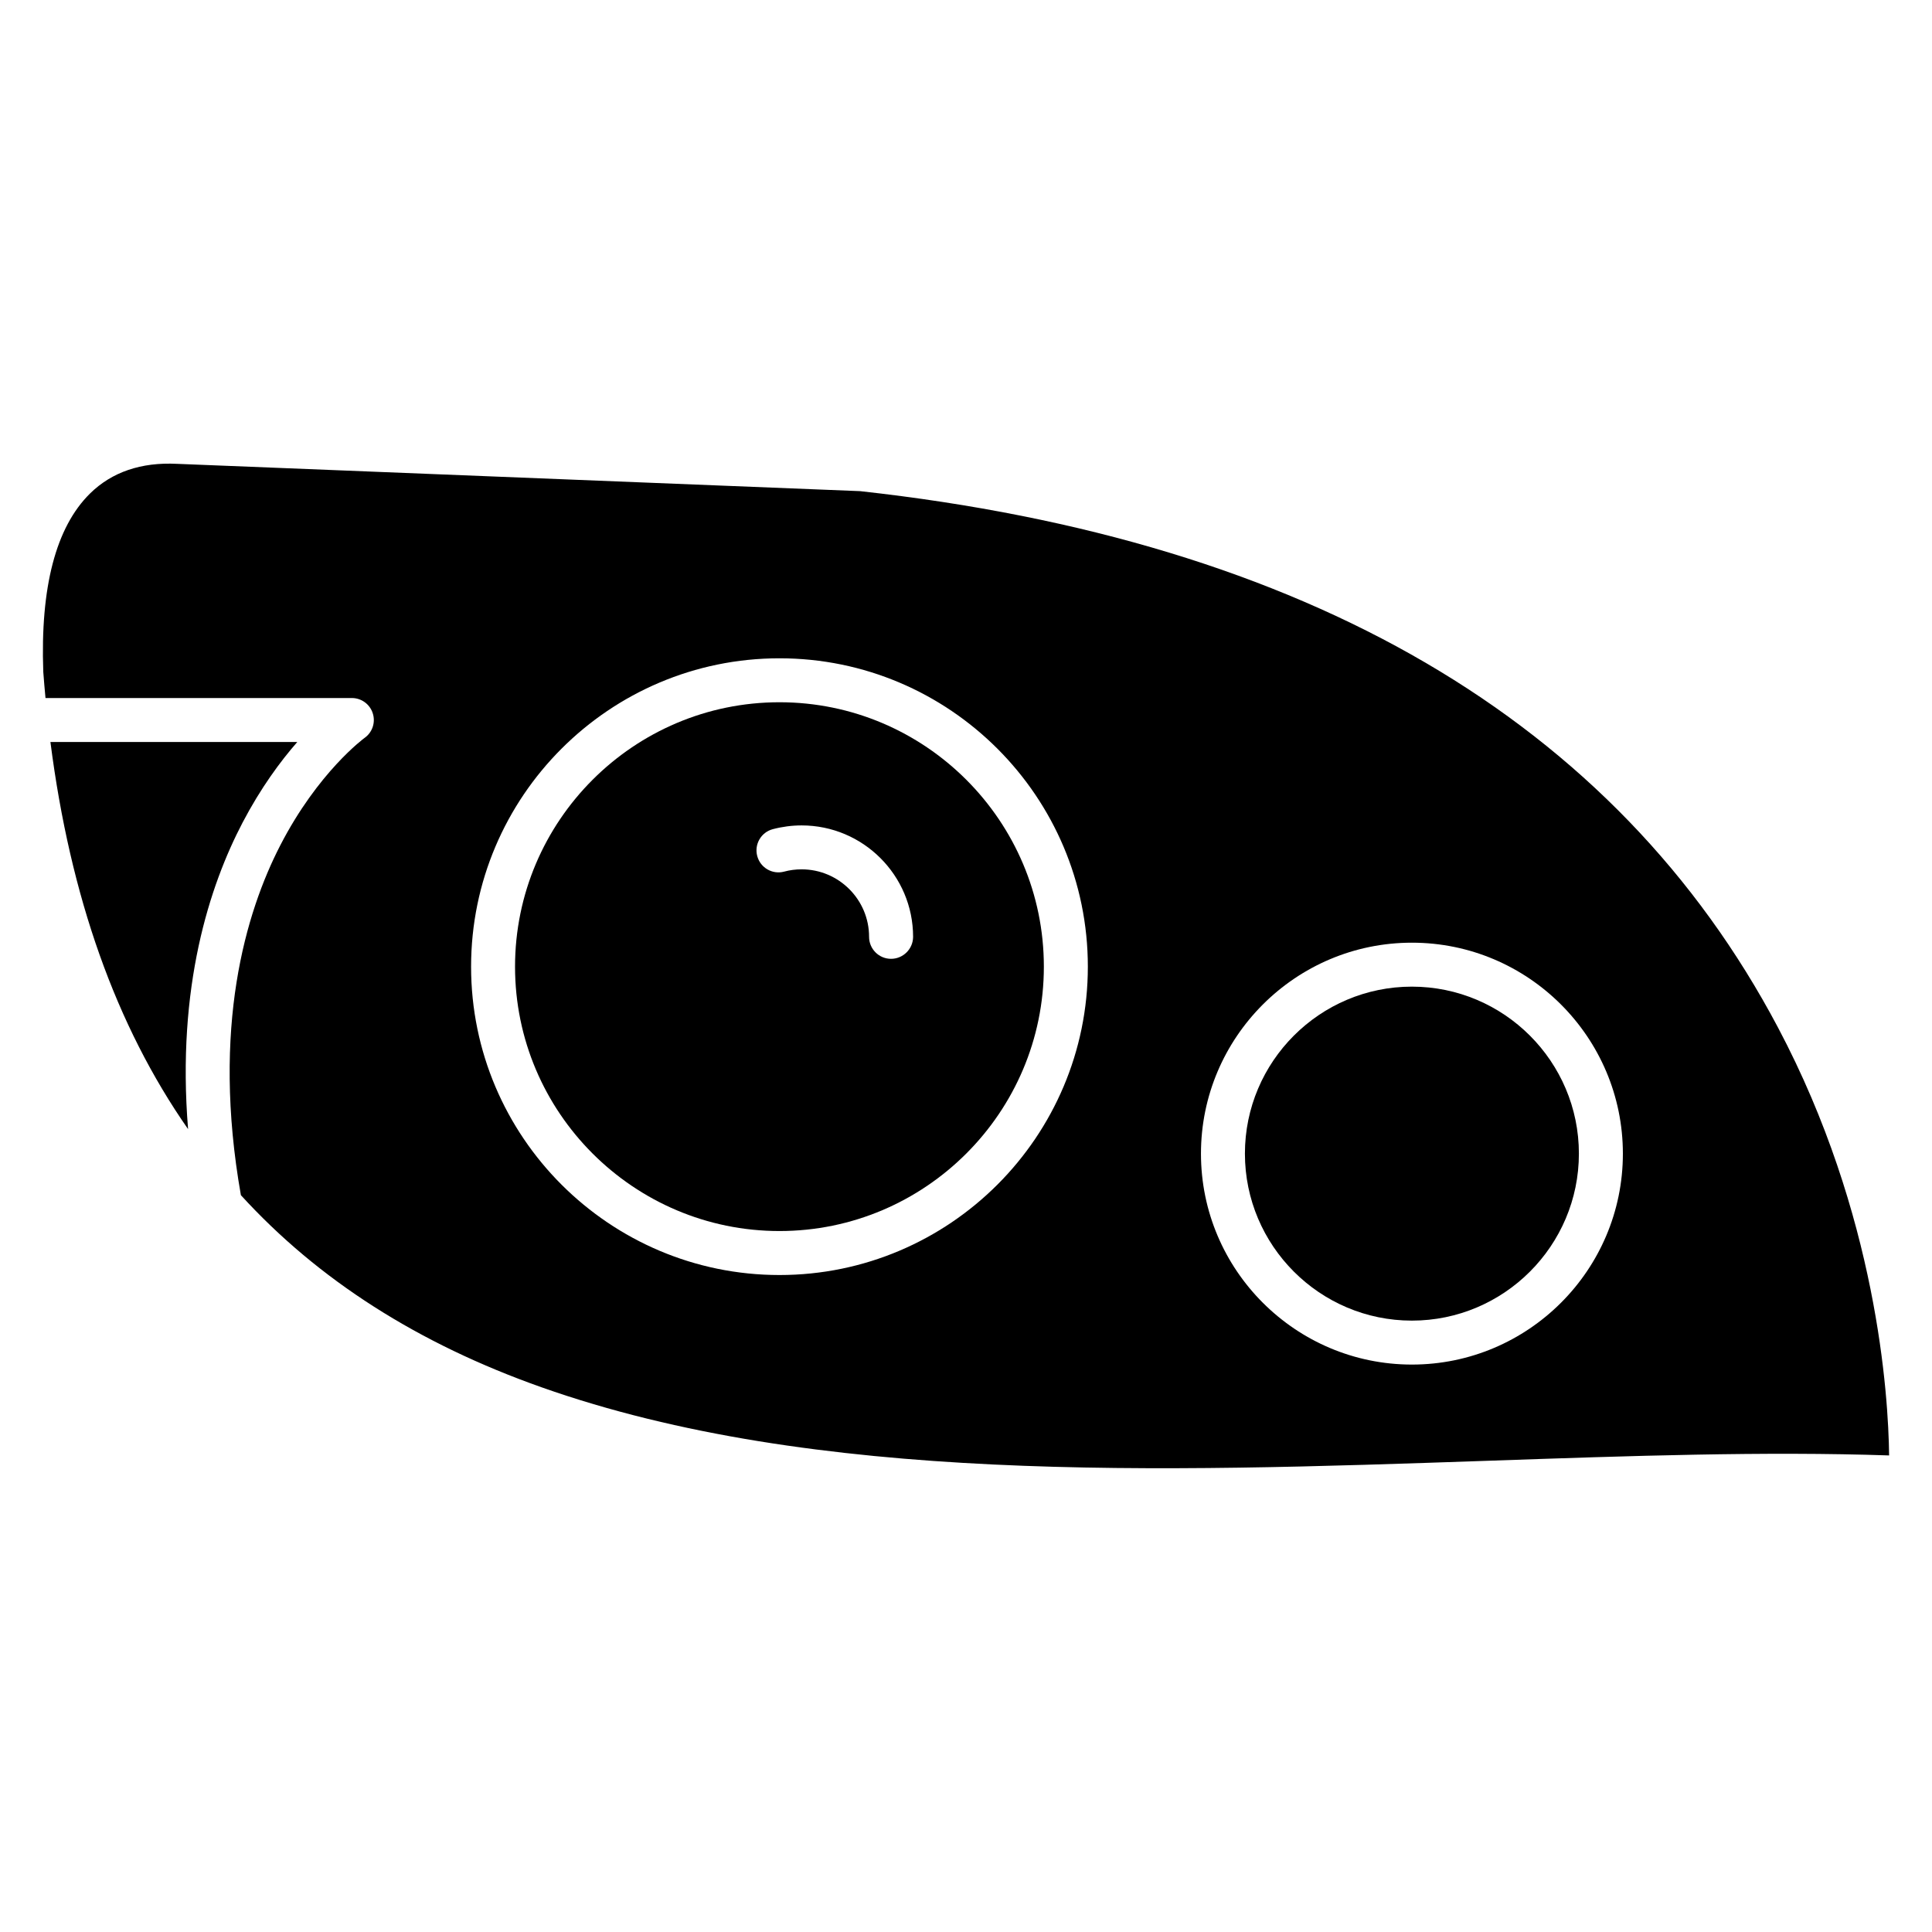
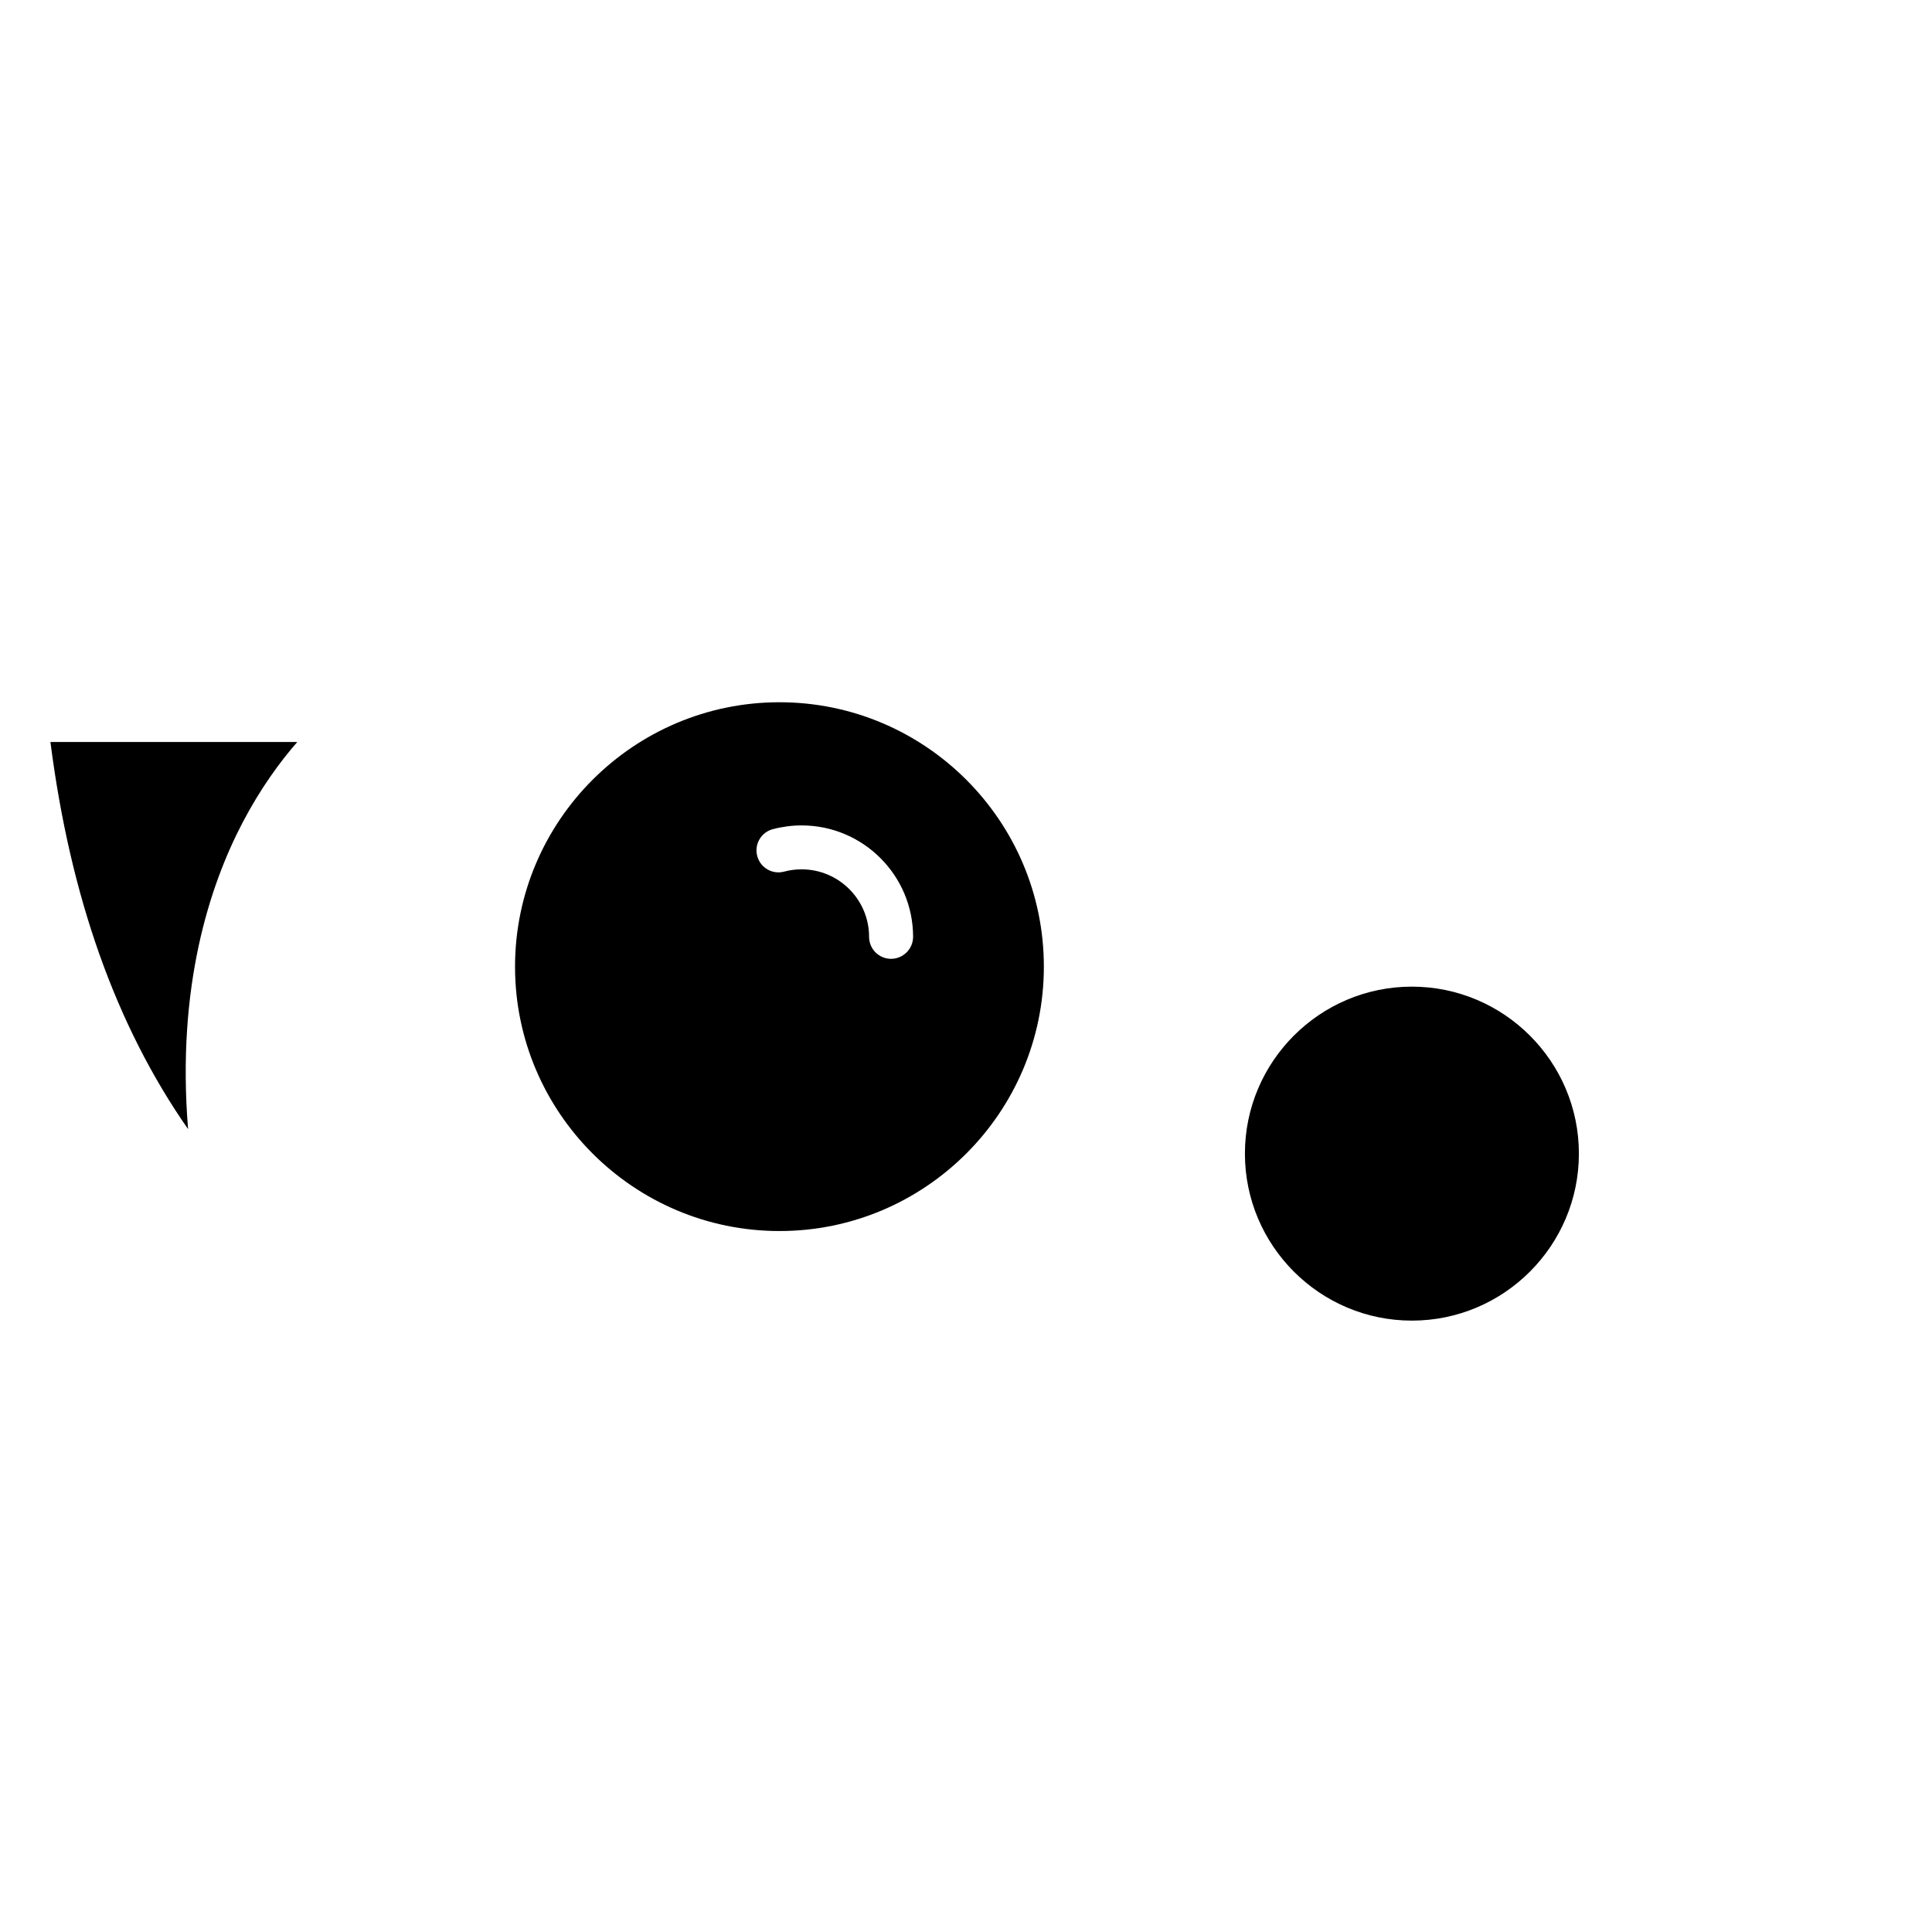
<svg xmlns="http://www.w3.org/2000/svg" width="60" height="60" viewBox="0 0 60 60" fill="none">
  <path d="M7.533 25.547C6.51 27.503 5.481 30.643 5.841 35.066C3.598 31.851 2.182 27.855 1.566 23.043H9.233C8.708 23.643 8.097 24.47 7.533 25.547Z" fill="black" />
-   <path d="M55.217 31.91C50.176 22.387 40.585 16.784 26.712 15.253L5.5 14.405C4.384 14.349 3.472 14.659 2.792 15.33C1.736 16.373 1.249 18.234 1.344 20.865C1.364 21.138 1.388 21.409 1.413 21.678H10.928C11.224 21.678 11.488 21.87 11.577 22.154C11.668 22.437 11.564 22.746 11.321 22.917C11.309 22.926 9.88 23.97 8.704 26.253C7.633 28.333 6.561 31.898 7.481 37.117C9.885 39.752 12.99 41.731 16.82 43.084C25.308 46.084 35.941 45.718 46.228 45.365C50.636 45.212 54.814 45.069 58.668 45.2C58.645 43.316 58.297 37.727 55.217 31.91ZM24.208 39.597C18.926 39.597 14.63 35.302 14.63 30.021C14.63 24.739 18.926 20.444 24.208 20.444C29.489 20.444 33.784 24.739 33.784 30.021C33.784 35.302 29.488 39.597 24.208 39.597ZM43.848 42.378C40.236 42.378 37.297 39.44 37.297 35.828C37.297 32.214 40.236 29.276 43.848 29.276C47.461 29.276 50.4 32.214 50.4 35.828C50.4 39.44 47.461 42.378 43.848 42.378Z" fill="black" />
  <path d="M24.207 21.809C19.679 21.809 15.995 25.493 15.995 30.021C15.995 34.547 19.679 38.231 24.207 38.231C28.734 38.231 32.418 34.547 32.418 30.021C32.418 25.493 28.734 21.809 24.207 21.809ZM27.672 29.777C27.295 29.777 26.99 29.471 26.99 29.094C26.99 27.938 26.05 26.998 24.894 26.998C24.711 26.998 24.529 27.021 24.351 27.069C23.988 27.166 23.614 26.95 23.517 26.586C23.419 26.223 23.635 25.847 23.999 25.751C24.291 25.674 24.593 25.634 24.895 25.634C26.805 25.634 28.357 27.186 28.357 29.095C28.355 29.471 28.049 29.777 27.672 29.777Z" fill="black" />
  <path d="M49.034 35.827C49.034 38.686 46.707 41.013 43.847 41.013C40.989 41.013 38.662 38.686 38.662 35.827C38.662 32.967 40.989 30.641 43.847 30.641C46.707 30.641 49.034 32.969 49.034 35.827Z" fill="black" />
</svg>